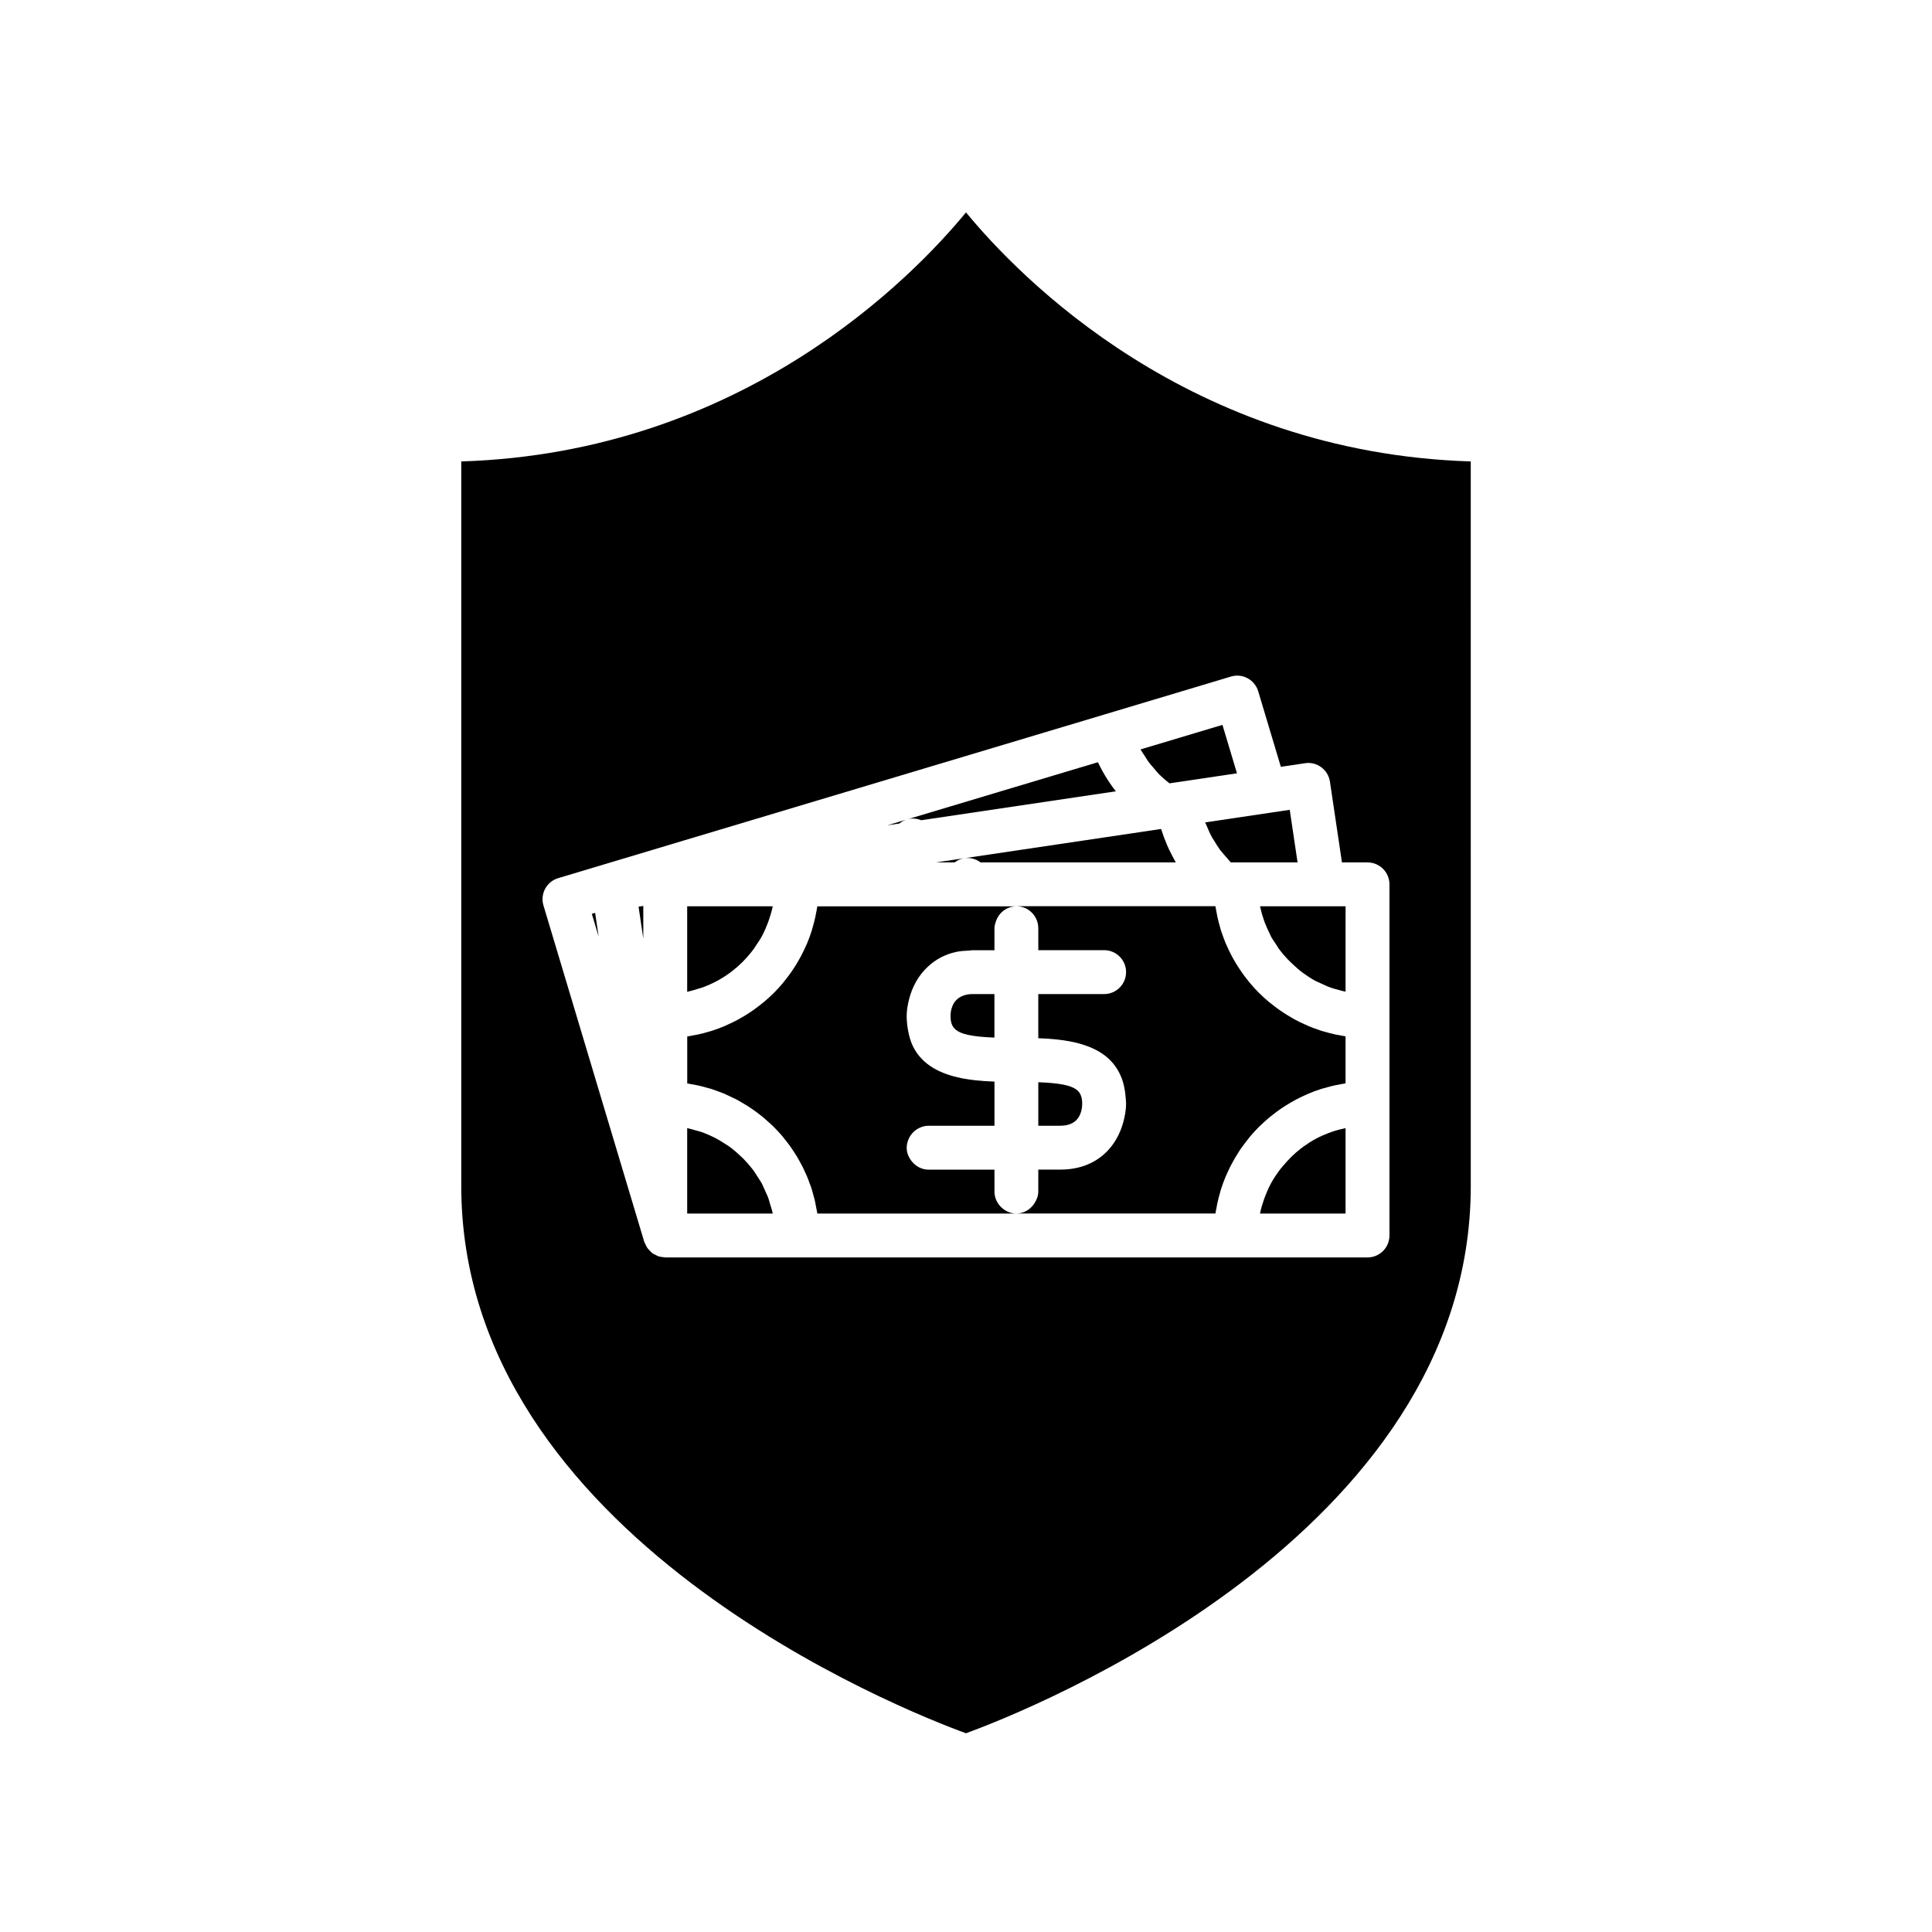
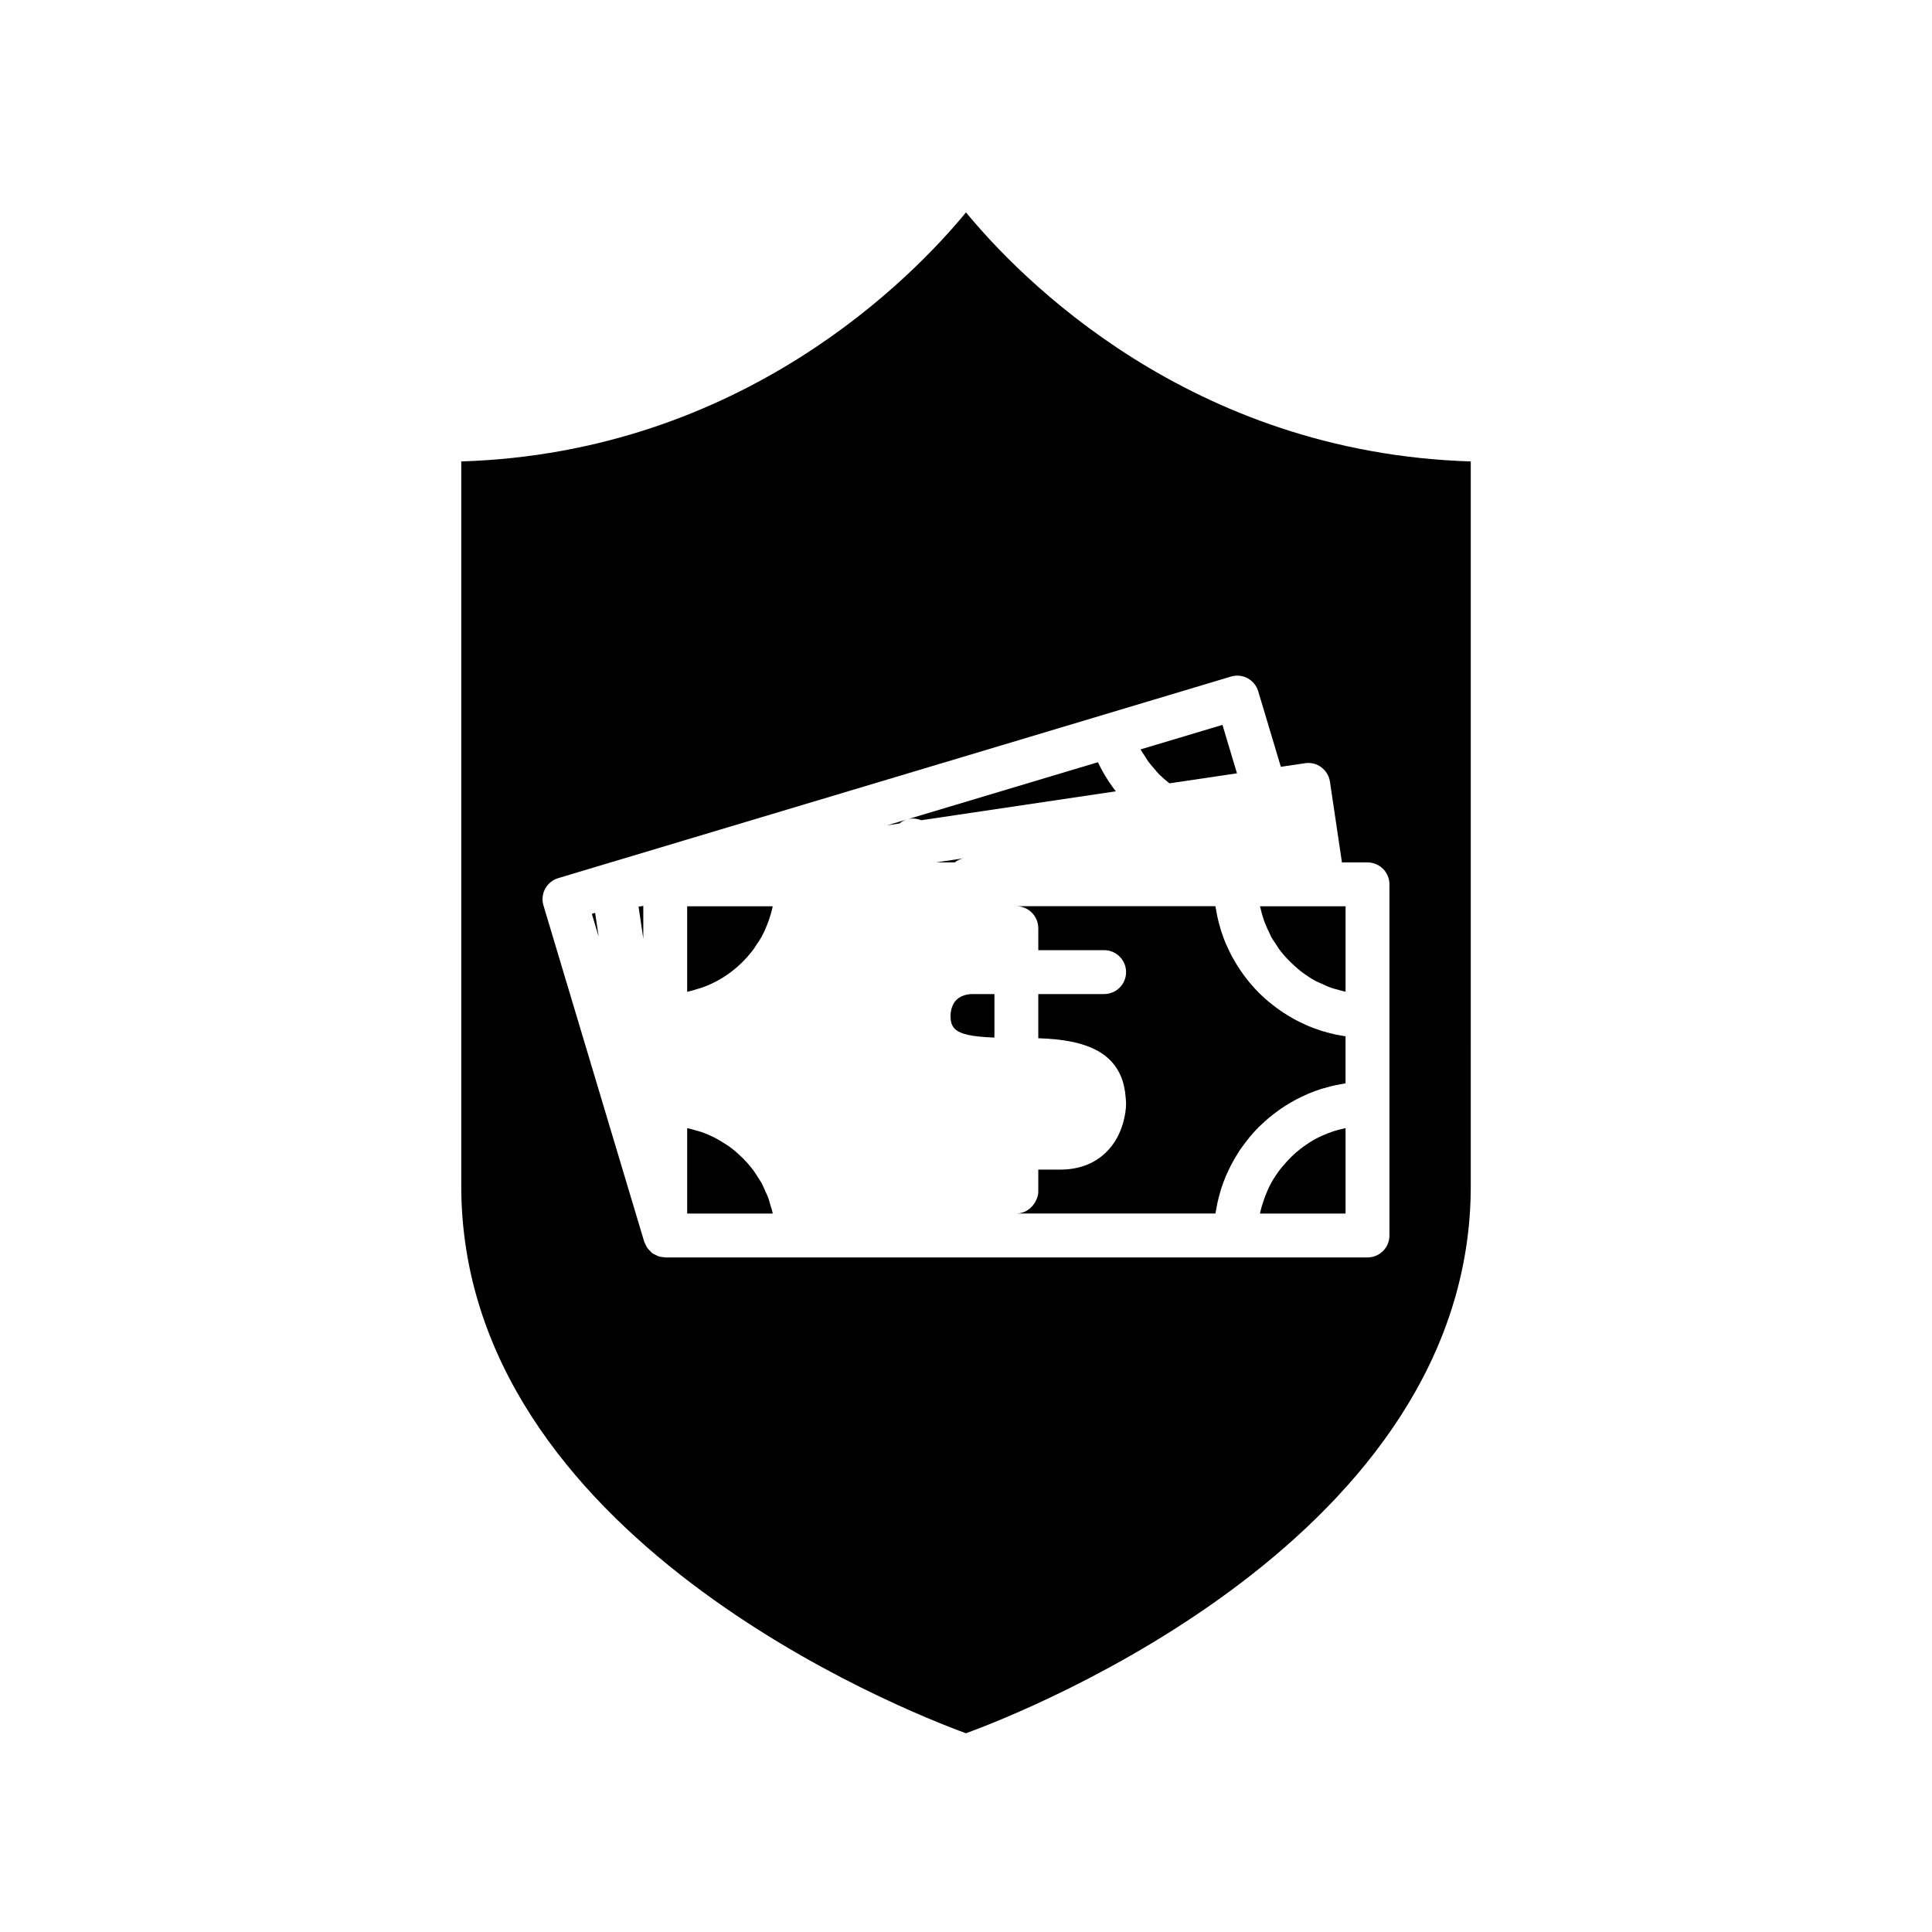
<svg xmlns="http://www.w3.org/2000/svg" fill="#000000" width="800px" height="800px" version="1.1" viewBox="144 144 512 512">
  <g>
-     <path d="m326.18 431.13c0.125 0.02 0.25 0.051 0.375 0.07 0.008 0 0.02 0.004 0.027 0.004 0.152 0.023 0.305 0.059 0.457 0.086 0.16 0.027 0.316 0.059 0.477 0.09 0.035 0.008 0.074 0.008 0.109 0.016 0.023 0.004 0.043 0.004 0.066 0.012 0.094 0.016 0.188 0.023 0.281 0.043 0.281 0.055 0.562 0.113 0.84 0.172 0.391 0.086 0.781 0.172 1.168 0.266 0.141 0.035 0.281 0.078 0.422 0.113 0.109 0.027 0.215 0.059 0.32 0.09 0.008 0 0.016 0.004 0.02 0.008 0.227 0.059 0.449 0.121 0.672 0.184 0.031 0.008 0.062 0.016 0.094 0.023 0.289 0.082 0.582 0.148 0.871 0.238 0.309 0.098 0.609 0.211 0.914 0.312 0.02 0.008 0.039 0.016 0.059 0.023 0.398 0.133 0.789 0.281 1.18 0.43 0.051 0.02 0.105 0.039 0.16 0.059 0.367 0.141 0.738 0.262 1.102 0.41 0.223 0.094 0.438 0.207 0.66 0.301 0.238 0.105 0.469 0.227 0.707 0.336 0.043 0.02 0.09 0.043 0.133 0.062 0.043 0.02 0.086 0.043 0.133 0.062 0.109 0.051 0.215 0.102 0.324 0.152 0.109 0.051 0.219 0.102 0.328 0.156 0.328 0.16 0.664 0.297 0.984 0.469 0.375 0.195 0.738 0.41 1.105 0.617 0.297 0.164 0.578 0.348 0.871 0.52 0.027 0.016 0.051 0.031 0.078 0.047 0.355 0.211 0.719 0.414 1.066 0.637 0.387 0.246 0.766 0.504 1.141 0.762 0.625 0.43 1.234 0.879 1.832 1.34 0.355 0.277 0.715 0.551 1.059 0.836 0.207 0.172 0.398 0.359 0.602 0.531 0.012 0.012 0.027 0.023 0.039 0.035 0.031 0.027 0.066 0.059 0.098 0.086 0.363 0.32 0.73 0.633 1.086 0.965 0.277 0.258 0.566 0.508 0.836 0.773 0.84 0.828 1.648 1.688 2.414 2.586 0.113 0.133 0.215 0.281 0.328 0.418 0.648 0.781 1.27 1.582 1.859 2.41 0.023 0.035 0.047 0.074 0.074 0.109 0.016 0.02 0.027 0.043 0.043 0.062 0.195 0.277 0.379 0.566 0.57 0.852 0.02 0.031 0.043 0.062 0.062 0.094 0.094 0.141 0.191 0.281 0.281 0.422 0.258 0.398 0.52 0.797 0.762 1.203 0.055 0.09 0.102 0.188 0.156 0.281 0.012 0.023 0.027 0.043 0.039 0.066 0.219 0.371 0.422 0.75 0.629 1.129 0.238 0.441 0.484 0.875 0.707 1.328 0.035 0.07 0.062 0.141 0.094 0.207 0.012 0.027 0.023 0.055 0.039 0.082 0.043 0.086 0.078 0.176 0.121 0.266 0.027 0.055 0.051 0.109 0.074 0.168 0.012 0.023 0.023 0.047 0.035 0.07 0.18 0.387 0.359 0.773 0.531 1.164 0.145 0.336 0.293 0.668 0.43 1.012 0.02 0.043 0.031 0.09 0.051 0.137 0.082 0.207 0.152 0.422 0.23 0.633 0.047 0.121 0.09 0.246 0.133 0.371 0.02 0.051 0.035 0.102 0.055 0.148 0.031 0.082 0.066 0.16 0.094 0.242 0.043 0.121 0.098 0.238 0.141 0.359 0.059 0.168 0.109 0.332 0.164 0.5 0.078 0.242 0.156 0.488 0.23 0.73 0.004 0.012 0.008 0.023 0.012 0.035 0.02 0.066 0.035 0.133 0.055 0.195 0.008 0.031 0.016 0.059 0.023 0.09 0.125 0.422 0.234 0.848 0.348 1.273 0.074 0.289 0.164 0.57 0.234 0.859 0.004 0.012 0.004 0.023 0.008 0.035 0.133 0.562 0.227 1.137 0.336 1.707 0.082 0.414 0.176 0.824 0.246 1.246 0.027 0.16 0.066 0.316 0.09 0.477v0.004c0 0.008 0.004 0.012 0.004 0.02 0.008 0.051 0.02 0.102 0.027 0.152h52.754c-1.516 0-2.867-0.613-3.902-1.562-1.16-1.062-1.914-2.559-1.914-4.254v-5.816h-17.449c-1.797 0-3.34-0.863-4.406-2.141-0.84-1.008-1.406-2.258-1.406-3.676 0-0.746 0.168-1.445 0.426-2.102 0.316-0.812 0.801-1.523 1.422-2.109 1.043-0.98 2.426-1.605 3.969-1.605h17.445v-11.707c-1.699-0.059-3.434-0.168-5.156-0.359-0.543-0.062-1.082-0.133-1.621-0.211-0.629-0.094-1.254-0.191-1.875-0.312-0.055-0.012-0.109-0.027-0.164-0.039-5.414-1.102-10.273-3.418-12.734-8.324-0.598-1.191-1.016-2.574-1.309-4.09-0.238-1.238-0.406-2.551-0.406-4.031 0-1.371 0.238-2.883 0.621-4.41 0.406-1.625 1.027-3.246 1.922-4.809 0.828-1.441 1.883-2.785 3.18-3.969 1.902-1.738 4.285-3.133 7.328-3.801 1.09-0.238 2.312-0.324 3.559-0.371 0.293-0.012 0.535-0.086 0.836-0.086h5.816v-5.816c0-0.621 0.172-1.191 0.355-1.754 0.754-2.34 2.871-4.062 5.461-4.062h-52.758c-0.074 0.52-0.191 1.027-0.285 1.539-0.074 0.41-0.141 0.824-0.23 1.227-0.215 0.996-0.473 1.977-0.758 2.945-0.066 0.219-0.113 0.441-0.18 0.66-0.367 1.172-0.793 2.32-1.262 3.441-0.133 0.32-0.293 0.633-0.434 0.949-0.355 0.797-0.73 1.586-1.137 2.352-0.207 0.395-0.43 0.777-0.648 1.164-0.387 0.68-0.793 1.348-1.219 2.004-0.246 0.379-0.496 0.758-0.754 1.129-0.465 0.668-0.953 1.312-1.457 1.949-0.25 0.316-0.488 0.637-0.742 0.941-0.746 0.887-1.52 1.75-2.336 2.57-0.059 0.059-0.113 0.113-0.172 0.168-0.82 0.816-1.68 1.59-2.566 2.332-0.309 0.258-0.629 0.496-0.941 0.742-0.637 0.504-1.281 0.992-1.949 1.461-0.371 0.258-0.746 0.508-1.125 0.754-0.656 0.426-1.328 0.832-2.012 1.223-0.383 0.219-0.762 0.438-1.152 0.645-0.773 0.41-1.566 0.785-2.367 1.145-0.312 0.141-0.617 0.297-0.938 0.43-1.125 0.469-2.269 0.895-3.441 1.262-0.219 0.07-0.445 0.117-0.668 0.184-0.965 0.285-1.941 0.543-2.934 0.758-0.406 0.09-0.82 0.156-1.234 0.23-0.512 0.094-1.016 0.211-1.535 0.285v12.457c0.02 0.004 0.039 0.008 0.059 0.012-0.004-0.023 0-0.023 0-0.02z" />
    <path d="m400 200.29c-14.125 17.16-59.137 63.672-133.76 65.996v192.01c0 92.98 117.58 139.14 133.76 145.04 16.164-5.914 133.77-52.156 133.77-145.04l-0.004-192.01c-74.625-2.32-119.64-48.832-133.76-65.996zm70.203 123.01c3.07-0.938 6.316 0.824 7.238 3.902l5.996 20.012 6.406-0.953c3.156-0.5 6.133 1.719 6.606 4.898l3.18 21.391h6.773c3.211 0 5.816 2.602 5.816 5.816v93.051c0 3.211-2.602 5.816-5.816 5.816h-186.11c-0.109 0-0.207-0.047-0.316-0.051-0.559-0.031-1.105-0.121-1.625-0.305-0.039-0.016-0.074-0.043-0.113-0.059-0.215-0.082-0.406-0.207-0.609-0.312-0.262-0.137-0.547-0.234-0.785-0.41 0 0-0.004-0.004-0.008-0.004-0.016-0.012-0.023-0.031-0.039-0.047-0.113-0.086-0.195-0.211-0.301-0.305-0.188-0.164-0.359-0.344-0.527-0.535-0.184-0.211-0.363-0.406-0.52-0.645-0.109-0.168-0.18-0.348-0.27-0.523-0.109-0.211-0.211-0.406-0.293-0.629-0.043-0.113-0.121-0.199-0.156-0.316l-10.016-33.426-6.676-22.285-10.016-33.426c-0.922-3.074 0.824-6.316 3.902-7.238l33.426-10.016 111.43-33.383z" />
    <path d="m348.69 465.6h0.105c0-0.004-0.004-0.012-0.004-0.016-0.176-0.855-0.457-1.668-0.707-2.492-0.02-0.066-0.035-0.137-0.059-0.203-0.055-0.176-0.094-0.359-0.152-0.535-0.051-0.148-0.078-0.305-0.129-0.453-0.012-0.031-0.016-0.062-0.027-0.094-0.094-0.266-0.195-0.527-0.297-0.789-0.16-0.418-0.371-0.805-0.547-1.215-0.234-0.535-0.457-1.082-0.723-1.598-0.09-0.172-0.148-0.359-0.242-0.531 0-0.004-0.004-0.008-0.004-0.008-0.012-0.02-0.016-0.039-0.027-0.062-0.004-0.008-0.008-0.016-0.012-0.023-0.047-0.086-0.105-0.156-0.152-0.242-0.047-0.086-0.109-0.16-0.156-0.246-0.289-0.512-0.629-0.988-0.945-1.477-0.25-0.383-0.473-0.785-0.742-1.156-0.008-0.012-0.016-0.023-0.023-0.035-0.18-0.25-0.363-0.492-0.551-0.734-0.742-0.961-1.547-1.867-2.398-2.727-0.184-0.18-0.375-0.348-0.566-0.516-0.738-0.707-1.492-1.402-2.305-2.027-0.238-0.184-0.48-0.363-0.723-0.543-0.531-0.387-1.105-0.715-1.66-1.062-0.254-0.16-0.496-0.332-0.754-0.484-1.312-0.766-2.676-1.441-4.109-1.996-0.031-0.012-0.062-0.027-0.094-0.043-0.062-0.023-0.117-0.059-0.18-0.082-0.223-0.082-0.445-0.152-0.672-0.23-0.027-0.008-0.059-0.016-0.086-0.023-0.43-0.148-0.883-0.246-1.32-0.375-0.168-0.051-0.34-0.094-0.508-0.145-0.602-0.164-1.191-0.348-1.809-0.473v22.641h13.594z" />
-     <path d="m430.56 438.38c0.176-0.707 0.234-1.375 0.234-1.859 0-0.738-0.078-1.383-0.258-1.961-0.23-0.73-0.633-1.348-1.328-1.848-1.559-1.125-4.559-1.699-10.047-1.91v11.531h5.816c3.793 0 5.129-2.117 5.582-3.953z" />
    <path d="m329.09 406.01c0.242-0.078 0.496-0.125 0.738-0.207 0.285-0.098 0.566-0.203 0.848-0.312 2.371-0.91 4.59-2.117 6.617-3.586 0.246-0.18 0.484-0.359 0.723-0.543 1.977-1.527 3.746-3.297 5.273-5.269 0.188-0.242 0.371-0.484 0.551-0.734 0.09-0.125 0.16-0.262 0.246-0.387 0.09-0.129 0.164-0.262 0.25-0.391 0.527-0.781 1.074-1.547 1.523-2.379 0.004-0.008 0.008-0.016 0.012-0.023 0.594-1.094 1.09-2.242 1.543-3.414 0.113-0.293 0.219-0.586 0.324-0.883 0.418-1.199 0.785-2.422 1.043-3.684 0-0.004 0.004-0.012 0.004-0.016h-14.559l-5.828-0.004h-2.289v22.668c0.121-0.023 0.234-0.062 0.352-0.09 0.895-0.207 1.766-0.469 2.629-0.746z" />
    <path d="m314.48 392.73v-8.648l-1.254 0.188z" />
    <path d="m300.84 386.18 1.812 6.051-0.938-6.312z" />
    <path d="m496.02 444.29c-1.141 0.438-2.254 0.926-3.32 1.5-1.152 0.617-2.242 1.324-3.297 2.086-0.246 0.18-0.484 0.359-0.723 0.543-1.719 1.328-3.254 2.863-4.637 4.535-0.207 0.25-0.438 0.477-0.637 0.734-0.188 0.242-0.371 0.484-0.551 0.734-0.73 1.012-1.426 2.055-2.023 3.16-0.004 0.008-0.008 0.016-0.012 0.023-0.594 1.094-1.09 2.242-1.543 3.414-0.113 0.293-0.219 0.586-0.324 0.883-0.418 1.199-0.785 2.422-1.043 3.684 0 0.004-0.004 0.012-0.004 0.016h22.68v-22.641c-1.27 0.262-2.512 0.594-3.719 1.016-0.285 0.098-0.566 0.203-0.848 0.312z" />
    <path d="m401.72 407.44c-1.09 0-1.938 0.203-2.66 0.5-2.758 1.121-3.156 3.93-3.156 5.316 0 2.062 0.543 3.457 2.613 4.367 0.551 0.242 1.219 0.449 2.012 0.625 0.023 0.004 0.043 0.008 0.066 0.016 1.68 0.363 3.934 0.594 6.941 0.707v-11.527h-3.191z" />
    <path d="m477.91 384.18c0 0.004 0.004 0.012 0.004 0.016 0.02 0.098 0.059 0.184 0.078 0.281 0.25 1.164 0.578 2.297 0.965 3.402 0.102 0.297 0.211 0.59 0.324 0.883 0.02 0.047 0.043 0.09 0.062 0.137 0.332 0.848 0.711 1.668 1.117 2.473 0.004 0.004 0.004 0.008 0.008 0.016 0.129 0.258 0.219 0.539 0.355 0.793 0.004 0.008 0.008 0.016 0.012 0.023 0.363 0.672 0.816 1.281 1.23 1.918 0.016 0.023 0.027 0.043 0.043 0.066 0.254 0.391 0.48 0.797 0.75 1.172 0.18 0.25 0.363 0.492 0.551 0.734 1.102 1.426 2.359 2.715 3.703 3.914 0.516 0.461 1.02 0.934 1.566 1.355 0.238 0.184 0.48 0.363 0.723 0.543 1.004 0.727 2.039 1.41 3.133 2.008 0.52 0.281 1.082 0.484 1.617 0.738 0.16 0.074 0.324 0.148 0.488 0.223 0.461 0.207 0.906 0.441 1.379 0.621 0.281 0.109 0.562 0.211 0.848 0.312 0.621 0.215 1.27 0.363 1.906 0.539 0.289 0.078 0.574 0.156 0.859 0.242 0.316 0.074 0.633 0.148 0.953 0.215v-16.996l0.004-5.629z" />
    <path d="m393.89 372.54h3.102c0.734-0.535 1.555-0.957 2.516-1.102l-5.695 0.848-1.723 0.254z" />
-     <path d="m463.38 361.95c0.105 0.281 0.258 0.539 0.371 0.816 0.445 1.105 0.922 2.191 1.492 3.223 0.156 0.285 0.359 0.535 0.523 0.812 0.5 0.832 1 1.668 1.574 2.441 0.012 0.016 0.02 0.035 0.031 0.051 0.16 0.215 0.348 0.402 0.512 0.609 0.336 0.426 0.707 0.816 1.062 1.223 0.414 0.469 0.789 0.973 1.23 1.414h17.691l-1.078-7.238-0.996-6.691-4.801 0.715-17.57 2.613z" />
    <path d="m419.16 389.99v5.812h17.445c3.211 0 5.816 2.602 5.816 5.816 0 3.211-2.602 5.816-5.816 5.816h-17.449v11.707c1.559 0.051 3.137 0.152 4.719 0.312 0.102 0.012 0.203 0.02 0.305 0.031 4.316 0.473 8.535 1.488 11.836 3.684 2.152 1.43 3.883 3.387 5.004 5.992 0.695 1.617 1.137 3.508 1.293 5.684 0.039 0.551 0.109 1.074 0.109 1.664 0 1.418-0.25 2.988-0.66 4.574-0.613 2.371-1.672 4.781-3.363 6.883-2.766 3.43-7.09 5.992-13.426 5.992h-5.816v5.816c0 1.098-0.387 2.07-0.918 2.949-1.02 1.684-2.785 2.867-4.898 2.867l52.762 0.004c0.074-0.52 0.191-1.027 0.285-1.539 0.074-0.41 0.141-0.824 0.23-1.227 0.215-0.996 0.473-1.977 0.758-2.945 0.066-0.219 0.113-0.441 0.18-0.66 0.367-1.172 0.793-2.32 1.262-3.441 0.086-0.207 0.184-0.406 0.273-0.613 0.043-0.098 0.098-0.191 0.141-0.293 0.008-0.016 0.016-0.027 0.02-0.043 0.355-0.797 0.73-1.586 1.137-2.352 0.207-0.395 0.43-0.777 0.648-1.164 0.387-0.68 0.793-1.348 1.219-2.004 0.117-0.176 0.211-0.367 0.332-0.543 0.133-0.199 0.285-0.387 0.422-0.586 0.465-0.668 0.953-1.312 1.457-1.949 0.25-0.316 0.488-0.637 0.742-0.945 0.039-0.047 0.074-0.098 0.117-0.148 0.707-0.836 1.449-1.645 2.219-2.422 0.059-0.059 0.113-0.113 0.172-0.168 0.176-0.176 0.371-0.336 0.551-0.508 0.656-0.629 1.32-1.242 2.016-1.824 0.309-0.258 0.629-0.496 0.941-0.742 0.637-0.504 1.281-0.992 1.949-1.461 0.371-0.258 0.746-0.508 1.125-0.754 0.656-0.426 1.328-0.832 2.012-1.223 0.383-0.219 0.762-0.438 1.152-0.645 0.773-0.41 1.566-0.785 2.367-1.145 0.312-0.141 0.617-0.297 0.938-0.43 1.125-0.469 2.269-0.895 3.441-1.262 0.219-0.07 0.445-0.117 0.668-0.184 0.598-0.176 1.203-0.344 1.812-0.496 0.375-0.094 0.746-0.18 1.125-0.262 0.406-0.09 0.82-0.156 1.234-0.23 0.512-0.094 1.016-0.211 1.535-0.285v-12.461c-0.52-0.074-1.023-0.191-1.535-0.285-0.359-0.066-0.723-0.113-1.078-0.188-0.055-0.012-0.105-0.027-0.156-0.039-0.992-0.215-1.969-0.473-2.934-0.758-0.117-0.035-0.242-0.059-0.359-0.094-0.102-0.031-0.207-0.059-0.309-0.09-0.164-0.051-0.324-0.113-0.488-0.168-0.008-0.004-0.02-0.008-0.027-0.012-0.992-0.328-1.969-0.688-2.93-1.086-0.316-0.133-0.621-0.289-0.938-0.43-0.426-0.191-0.852-0.379-1.27-0.582-0.371-0.18-0.734-0.367-1.098-0.562-0.25-0.133-0.504-0.262-0.75-0.398-0.137-0.078-0.266-0.168-0.402-0.246-0.684-0.391-1.352-0.797-2.012-1.223-0.379-0.246-0.758-0.492-1.125-0.754-0.59-0.41-1.16-0.84-1.727-1.281-0.008-0.004-0.016-0.012-0.023-0.02-0.066-0.051-0.133-0.105-0.203-0.16-0.312-0.246-0.637-0.484-0.941-0.742-0.887-0.742-1.746-1.516-2.566-2.332-0.059-0.055-0.113-0.113-0.172-0.168-0.816-0.82-1.59-1.684-2.336-2.57-0.258-0.309-0.496-0.629-0.742-0.941-0.188-0.238-0.379-0.469-0.559-0.711-0.008-0.012-0.02-0.023-0.027-0.035-0.297-0.395-0.586-0.797-0.871-1.203-0.258-0.371-0.508-0.746-0.754-1.129-0.426-0.656-0.828-1.324-1.219-2.004-0.199-0.344-0.402-0.688-0.59-1.039-0.023-0.039-0.039-0.086-0.059-0.125-0.406-0.77-0.777-1.555-1.137-2.352-0.141-0.316-0.301-0.625-0.434-0.949-0.348-0.836-0.656-1.691-0.949-2.555-0.012-0.031-0.023-0.062-0.035-0.09-0.09-0.266-0.195-0.527-0.277-0.797-0.066-0.215-0.117-0.441-0.18-0.66-0.285-0.969-0.543-1.949-0.758-2.945-0.086-0.406-0.152-0.816-0.23-1.227-0.082-0.445-0.18-0.883-0.25-1.336 0-0.012-0.004-0.023-0.008-0.031-0.008-0.059-0.023-0.113-0.031-0.172h-52.758c3.223 0.02 5.824 2.621 5.824 5.836z" />
    <path d="m448.37 345.9c0.457 0.621 0.977 1.188 1.48 1.77 0.48 0.555 0.93 1.145 1.449 1.664 0.113 0.109 0.242 0.203 0.355 0.312 0.719 0.691 1.484 1.336 2.269 1.949l1.402-0.211 16.484-2.449-3.844-12.836-21.645 6.484-0.066 0.02c0.328 0.605 0.738 1.148 1.109 1.727 0.336 0.527 0.641 1.07 1.004 1.57z" />
    <path d="m384.4 361.14c1.293-0.395 2.578-0.223 3.742 0.23l51.562-7.664c-0.578-0.742-1.133-1.5-1.656-2.285-0.176-0.258-0.344-0.52-0.512-0.781-0.898-1.406-1.727-2.867-2.453-4.391-0.043-0.086-0.098-0.164-0.141-0.25l-55.77 16.707 3.184-0.473c0.586-0.488 1.273-0.863 2.043-1.094z" />
-     <path d="m453.8 369.11c-0.207-0.441-0.398-0.891-0.59-1.34-0.262-0.617-0.512-1.242-0.742-1.875-0.168-0.461-0.332-0.926-0.484-1.395-0.027-0.086-0.062-0.168-0.09-0.254-0.012-0.031-0.023-0.062-0.031-0.094-0.051-0.156-0.113-0.309-0.16-0.465l-0.539 0.082-0.074 0.012-51.57 7.664c1.594-0.254 3.137 0.195 4.34 1.105h51.742c-0.07-0.121-0.133-0.254-0.203-0.375-0.234-0.41-0.453-0.828-0.676-1.25-0.324-0.602-0.633-1.203-0.922-1.816z" />
  </g>
</svg>